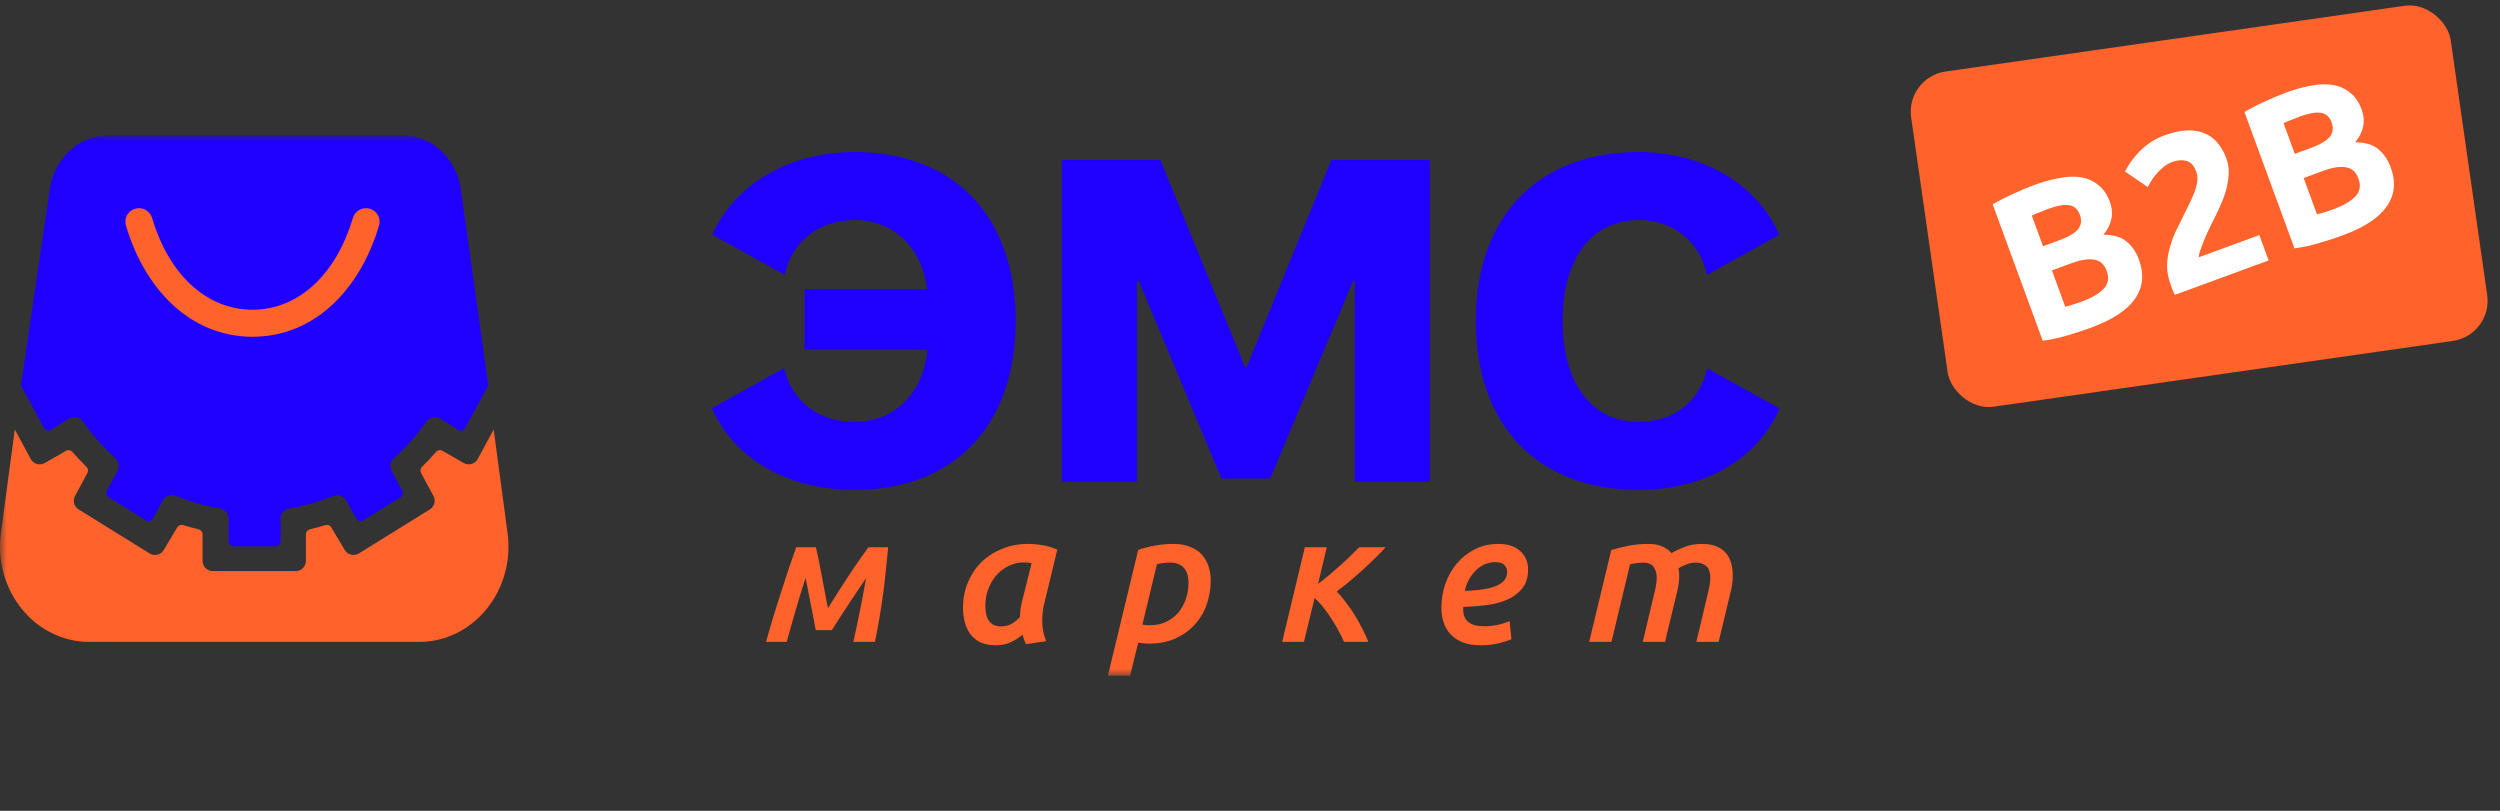
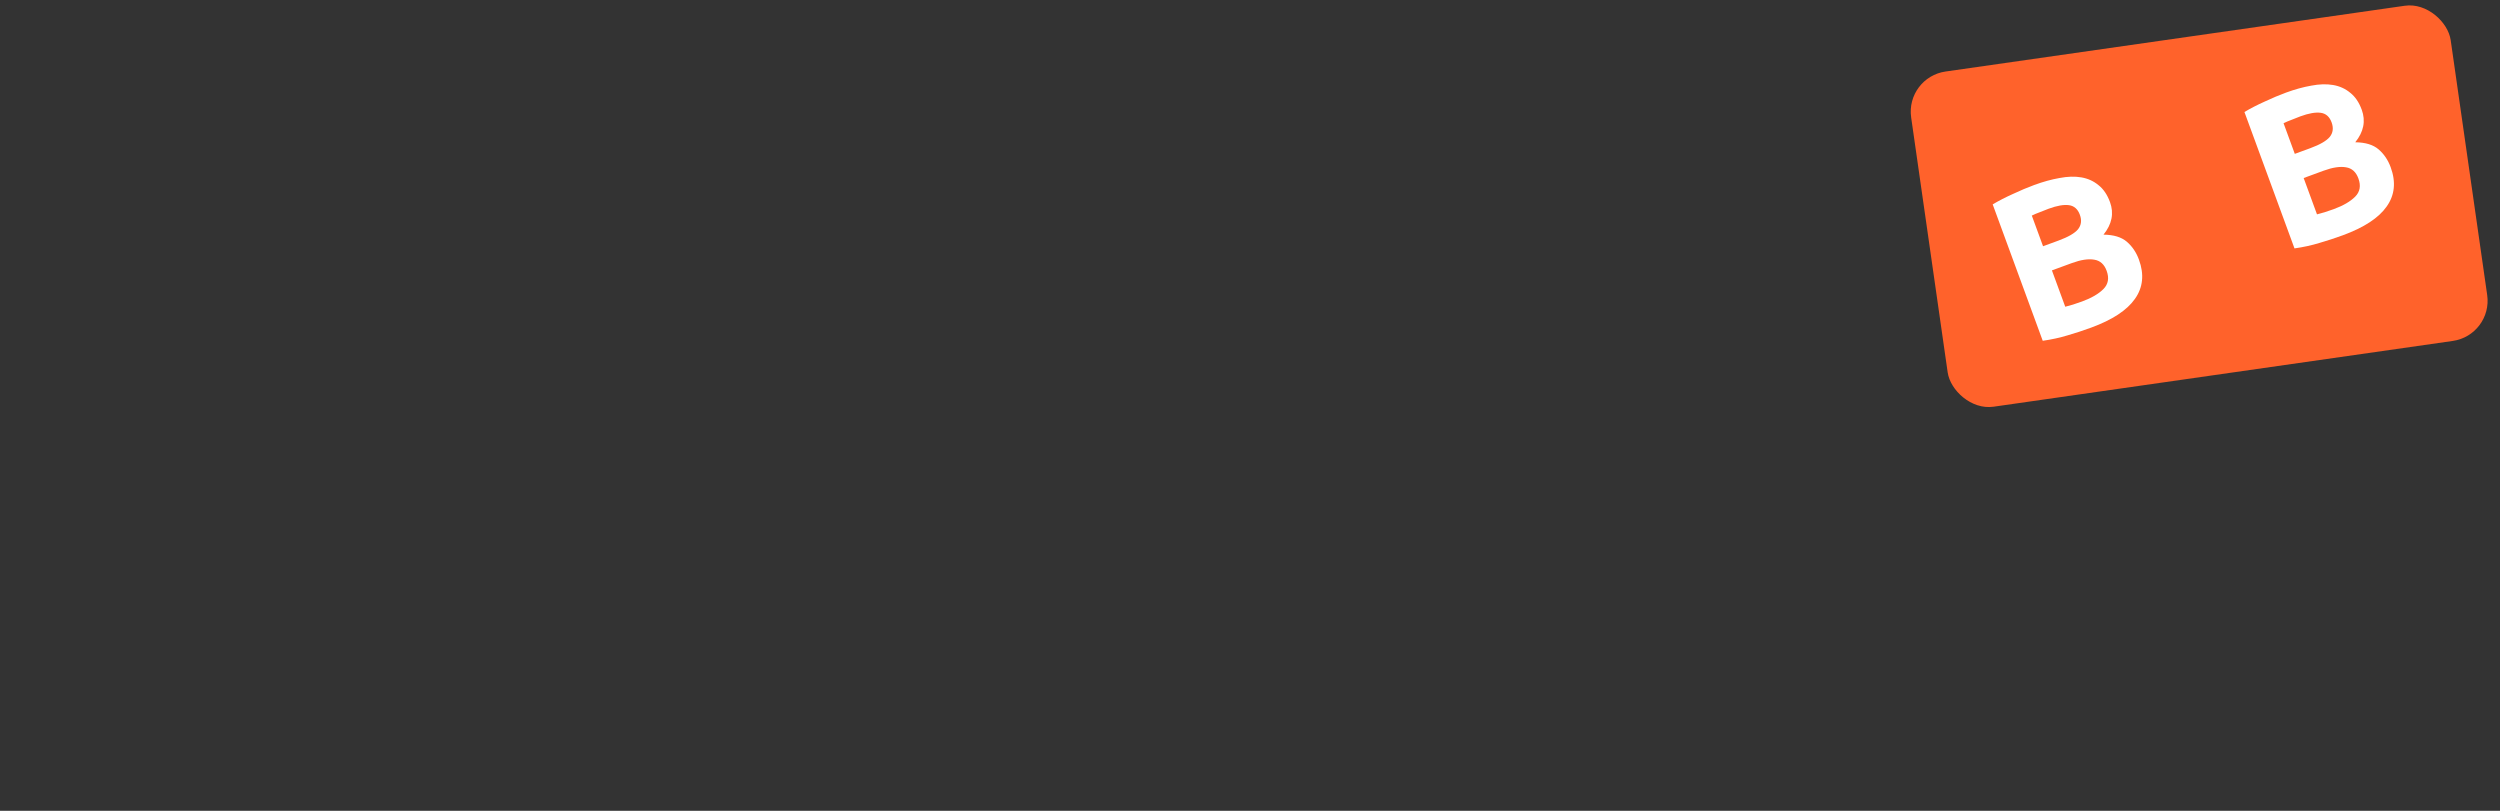
<svg xmlns="http://www.w3.org/2000/svg" width="185" height="60" viewBox="0 0 185 60" fill="none">
  <rect x="0" y="0" width="185" height="60" fill="#333333" stroke="none" />
  <mask id="mask0_1_62" style="mask-type:luminance" maskUnits="userSpaceOnUse" x="0" y="10" width="132" height="40">
-     <path d="M132 10H0V50H132V10Z" fill="white" />
+     <path d="M132 10H0H132V10Z" fill="white" />
  </mask>
  <g mask="url(#mask0_1_62)">
-     <path d="M34.103 14.02C33.785 11.711 31.929 10 29.743 10H8.042C5.856 10 4.001 11.711 3.683 14.02L1.547 28.517L3.249 31.663C3.352 31.854 3.596 31.918 3.78 31.803L5.091 30.983C5.443 30.762 5.905 30.87 6.143 31.21C6.831 32.195 7.632 33.097 8.526 33.896C8.794 34.135 8.872 34.526 8.701 34.841L7.912 36.302C7.818 36.477 7.876 36.695 8.045 36.8L10.794 38.504C10.978 38.618 11.221 38.553 11.324 38.362L12.033 37.041C12.222 36.691 12.65 36.549 13.018 36.699C14.049 37.117 15.134 37.428 16.261 37.617C16.635 37.679 16.919 37.997 16.919 38.376V40.052C16.919 40.26 17.087 40.428 17.295 40.428H20.383C20.591 40.428 20.759 40.26 20.759 40.052V38.377C20.759 37.998 21.043 37.68 21.418 37.617C22.539 37.43 23.619 37.122 24.645 36.707C25.007 36.561 25.428 36.695 25.619 37.036C25.839 37.429 26.126 37.944 26.353 38.361C26.457 38.552 26.701 38.618 26.886 38.503L29.633 36.8C29.802 36.695 29.86 36.477 29.766 36.302L28.979 34.845C28.808 34.529 28.886 34.138 29.154 33.899C30.049 33.1 30.85 32.198 31.538 31.213C31.776 30.873 32.239 30.765 32.59 30.986L32.709 31.061C33.105 31.31 33.502 31.559 33.899 31.806C34.083 31.92 34.325 31.855 34.428 31.665L36.131 28.517L34.103 14.02Z" fill="#1F00FF" />
-     <path d="M52.678 30.206C54.31 33.924 58.216 36.25 63.233 36.25C70.588 36.25 75.16 31.53 75.16 23.742C75.16 15.97 70.571 11.25 63.233 11.25C58.345 11.25 54.362 13.665 52.706 17.365L58.061 20.334C58.597 17.864 60.623 16.283 63.233 16.283C66 16.283 68.217 18.197 68.594 21.398H59.537V25.887H68.629C68.302 29.237 66.086 31.217 63.215 31.217C60.586 31.217 58.609 29.715 58.025 27.257H57.999L52.678 30.206Z" fill="#1F00FF" />
    <path d="M121.253 36.25C113.829 36.25 109.206 31.53 109.206 23.742C109.206 15.97 113.863 11.25 121.253 11.25C126.104 11.25 130.037 13.669 131.672 17.375L126.323 20.34C125.789 17.866 123.813 16.283 121.253 16.283C117.816 16.283 115.633 19.105 115.633 23.725C115.633 28.395 117.799 31.217 121.271 31.217C123.864 31.217 125.771 29.717 126.34 27.261L131.694 30.229C130.066 33.933 126.218 36.25 121.253 36.25Z" fill="#1F00FF" />
    <path d="M105.803 35.656H100.252V20.788H100.131L93.996 35.408H90.387L84.269 20.788H84.131V35.656H78.58V11.844H85.867L92.123 27.141H92.26L98.516 11.844H105.803V35.656Z" fill="#1F00FF" />
    <path fill-rule="evenodd" clip-rule="evenodd" d="M11.251 16.123C11.094 15.593 10.534 15.289 10.001 15.445C9.467 15.601 9.161 16.157 9.318 16.687C10.703 21.365 14.04 24.907 18.68 24.922H18.684H18.687C23.328 24.907 26.665 21.365 28.049 16.687C28.206 16.157 27.901 15.601 27.367 15.445C26.833 15.289 26.273 15.593 26.116 16.123C24.912 20.19 22.202 22.907 18.684 22.921C15.165 22.907 12.455 20.19 11.251 16.123ZM1.095 31.783L0.068 39.446C-0.502 43.696 2.587 47.5 6.609 47.5H31.017C35.039 47.5 38.128 43.696 37.559 39.446L36.532 31.783L35.35 33.968C35.149 34.34 34.68 34.473 34.313 34.262L32.745 33.361C32.587 33.27 32.387 33.306 32.268 33.443C31.935 33.826 31.587 34.194 31.226 34.547C31.105 34.666 31.075 34.85 31.156 34.999L32.076 36.702C32.264 37.052 32.148 37.488 31.81 37.697L26.555 40.955C26.197 41.177 25.726 41.062 25.511 40.701L24.512 39.024C24.421 38.872 24.237 38.804 24.069 38.857C23.694 38.974 23.314 39.079 22.93 39.171C22.759 39.212 22.636 39.364 22.636 39.54V41.509C22.636 41.924 22.299 42.26 21.884 42.26H15.743C15.327 42.26 14.99 41.924 14.99 41.509V39.54C14.99 39.364 14.868 39.212 14.696 39.171C14.312 39.079 13.933 38.974 13.558 38.857C13.389 38.804 13.205 38.872 13.115 39.024L12.116 40.701C11.9 41.062 11.43 41.177 11.072 40.955L5.816 37.697C5.478 37.488 5.362 37.052 5.551 36.702L6.471 34.999C6.551 34.85 6.521 34.666 6.4 34.547C6.039 34.194 5.692 33.826 5.359 33.443C5.239 33.306 5.039 33.27 4.881 33.361L3.314 34.262C2.946 34.473 2.477 34.34 2.276 33.968L1.095 31.783ZM77.248 44.775C77.221 44.875 77.193 45.04 77.166 45.268C77.138 45.497 77.124 45.712 77.124 45.913C77.124 46.178 77.147 46.438 77.193 46.694C77.239 46.941 77.312 47.192 77.413 47.448L75.928 47.668C75.817 47.448 75.73 47.215 75.666 46.968C75.437 47.17 75.153 47.352 74.813 47.517C74.483 47.672 74.107 47.75 73.685 47.75C73.254 47.75 72.882 47.681 72.571 47.544C72.268 47.398 72.02 47.202 71.828 46.955C71.635 46.699 71.493 46.402 71.401 46.064C71.309 45.725 71.263 45.36 71.263 44.967C71.263 44.299 71.383 43.678 71.622 43.102C71.86 42.526 72.19 42.028 72.612 41.608C73.043 41.187 73.552 40.858 74.139 40.62C74.726 40.373 75.368 40.25 76.065 40.25C76.423 40.25 76.78 40.282 77.138 40.346C77.505 40.401 77.872 40.511 78.239 40.675L77.248 44.775ZM76.34 41.676C76.166 41.639 75.969 41.621 75.748 41.621C75.336 41.621 74.955 41.713 74.607 41.895C74.258 42.069 73.956 42.307 73.699 42.608C73.451 42.901 73.259 43.239 73.121 43.623C72.984 44.007 72.914 44.409 72.914 44.83C72.914 45.04 72.933 45.236 72.97 45.419C73.006 45.602 73.066 45.762 73.148 45.899C73.24 46.036 73.359 46.146 73.506 46.228C73.653 46.31 73.841 46.352 74.07 46.352C74.364 46.352 74.621 46.292 74.84 46.173C75.07 46.045 75.281 45.876 75.473 45.666C75.483 45.428 75.501 45.204 75.528 44.994C75.565 44.784 75.611 44.574 75.666 44.363L76.34 41.676ZM84.823 46.263C84.724 46.254 84.629 46.24 84.538 46.222L85.612 41.753C85.739 41.717 85.883 41.69 86.047 41.672C86.209 41.645 86.382 41.631 86.563 41.631C86.835 41.631 87.056 41.672 87.228 41.753C87.41 41.834 87.55 41.943 87.65 42.078C87.759 42.214 87.835 42.372 87.881 42.552C87.926 42.724 87.949 42.909 87.949 43.107C87.949 43.541 87.881 43.951 87.745 44.34C87.618 44.719 87.432 45.053 87.188 45.342C86.943 45.622 86.644 45.847 86.291 46.019C85.947 46.181 85.557 46.263 85.123 46.263H84.823ZM89.28 44.773C89.488 44.204 89.593 43.599 89.593 42.958C89.593 42.579 89.538 42.227 89.43 41.902C89.321 41.568 89.153 41.279 88.927 41.035C88.709 40.792 88.424 40.602 88.071 40.467C87.727 40.322 87.319 40.25 86.848 40.25C86.386 40.25 85.924 40.291 85.462 40.372C85.009 40.453 84.597 40.562 84.226 40.697L81.984 50H83.628L84.226 47.562C84.353 47.581 84.48 47.594 84.606 47.603C84.742 47.621 84.873 47.63 85 47.63C85.734 47.63 86.382 47.508 86.943 47.265C87.514 47.012 87.994 46.673 88.383 46.249C88.782 45.825 89.081 45.333 89.28 44.773ZM106.948 43.223C106.756 43.786 106.661 44.373 106.661 44.982C106.661 45.364 106.715 45.723 106.825 46.059C106.934 46.386 107.103 46.677 107.331 46.932C107.568 47.186 107.869 47.386 108.234 47.532C108.599 47.677 109.037 47.75 109.548 47.75C110.059 47.75 110.515 47.7 110.916 47.6C111.317 47.5 111.627 47.4 111.846 47.3L111.709 45.964C111.089 46.218 110.469 46.346 109.849 46.346C108.8 46.346 108.275 45.932 108.275 45.105V44.968C108.275 44.95 108.28 44.932 108.289 44.914C108.873 44.895 109.447 44.85 110.013 44.777C110.587 44.705 111.099 44.568 111.545 44.368C112.002 44.168 112.371 43.891 112.654 43.536C112.936 43.182 113.078 42.718 113.078 42.145C113.078 41.591 112.886 41.136 112.503 40.782C112.12 40.427 111.582 40.25 110.888 40.25C110.241 40.25 109.657 40.382 109.137 40.645C108.617 40.909 108.17 41.264 107.796 41.709C107.432 42.145 107.149 42.65 106.948 43.223ZM109.862 41.764C110.109 41.655 110.368 41.6 110.642 41.6C110.971 41.6 111.199 41.673 111.326 41.818C111.463 41.964 111.532 42.127 111.532 42.309C111.532 42.764 111.281 43.105 110.779 43.332C110.286 43.559 109.493 43.691 108.398 43.727C108.462 43.427 108.562 43.15 108.699 42.895C108.845 42.632 109.014 42.405 109.205 42.214C109.397 42.023 109.616 41.873 109.862 41.764ZM120.461 40.399C120.007 40.49 119.598 40.59 119.235 40.698L117.6 47.5H119.249L120.624 41.757C120.761 41.721 120.911 41.694 121.074 41.676C121.238 41.648 121.41 41.635 121.592 41.635C121.982 41.635 122.246 41.748 122.382 41.974C122.527 42.191 122.6 42.45 122.6 42.748C122.6 42.956 122.577 43.169 122.532 43.386C122.496 43.594 122.455 43.78 122.409 43.943L121.564 47.5H123.213L124.112 43.766C124.157 43.576 124.194 43.382 124.221 43.183C124.248 42.983 124.262 42.793 124.262 42.612C124.262 42.413 124.244 42.228 124.207 42.056C124.362 41.956 124.552 41.861 124.779 41.771C125.007 41.68 125.238 41.635 125.474 41.635C125.692 41.635 125.869 41.667 126.006 41.73C126.151 41.793 126.264 41.875 126.346 41.974C126.428 42.074 126.482 42.196 126.51 42.341C126.546 42.477 126.564 42.617 126.564 42.762C126.564 42.97 126.541 43.178 126.496 43.386C126.46 43.585 126.419 43.771 126.373 43.943L125.529 47.5H127.177L128.076 43.766C128.176 43.35 128.226 42.956 128.226 42.585C128.226 42.25 128.185 41.943 128.103 41.662C128.022 41.372 127.89 41.123 127.708 40.915C127.527 40.707 127.29 40.544 127 40.426C126.709 40.309 126.355 40.25 125.937 40.25C125.456 40.25 125.025 40.327 124.643 40.481C124.271 40.626 123.953 40.775 123.69 40.929C123.499 40.712 123.263 40.544 122.981 40.426C122.709 40.309 122.368 40.25 121.96 40.25C121.415 40.25 120.915 40.3 120.461 40.399ZM98.183 40.5L97.539 43.204C97.825 42.99 98.116 42.758 98.411 42.508C98.707 42.258 98.989 42.013 99.257 41.772C99.526 41.531 99.772 41.299 99.996 41.076L100.574 40.5H102.534C102.31 40.75 102.055 41.013 101.769 41.29C101.491 41.566 101.196 41.847 100.882 42.133C100.569 42.419 100.242 42.704 99.902 42.99C99.571 43.266 99.244 43.525 98.921 43.766C99.145 43.998 99.369 44.266 99.593 44.569C99.826 44.863 100.045 45.18 100.251 45.519C100.457 45.849 100.645 46.188 100.815 46.536C100.994 46.876 101.142 47.197 101.258 47.5H99.459C99.199 46.911 98.877 46.322 98.492 45.733C98.116 45.144 97.713 44.649 97.283 44.248L96.491 47.5H94.879L96.558 40.5H98.183ZM60.205 45.773C60.268 46.095 60.321 46.38 60.366 46.63H61.562C61.722 46.371 61.906 46.081 62.112 45.76C62.318 45.439 62.533 45.109 62.757 44.77C62.989 44.422 63.218 44.078 63.442 43.739C63.666 43.4 63.88 43.083 64.086 42.789C63.952 43.583 63.8 44.39 63.63 45.211C63.468 46.032 63.307 46.795 63.146 47.5H64.744C64.87 46.92 64.981 46.322 65.08 45.706C65.188 45.091 65.282 44.48 65.362 43.873C65.443 43.266 65.51 42.677 65.563 42.106C65.626 41.526 65.68 40.991 65.725 40.5H64.261C63.885 41.009 63.446 41.638 62.945 42.387C62.444 43.137 61.884 44.011 61.266 45.011C61.105 44.127 60.948 43.302 60.796 42.535C60.653 41.758 60.514 41.08 60.38 40.5H58.916C58.737 41.009 58.544 41.562 58.339 42.16C58.142 42.749 57.944 43.355 57.747 43.98C57.551 44.596 57.358 45.207 57.17 45.814C56.991 46.42 56.83 46.983 56.686 47.5H58.218C58.406 46.804 58.62 46.041 58.862 45.211C59.104 44.373 59.355 43.556 59.614 42.762C59.677 43.056 59.739 43.378 59.802 43.726C59.874 44.065 59.941 44.408 60.004 44.756C60.075 45.104 60.142 45.443 60.205 45.773Z" fill="#FF622B" />
  </g>
  <rect x="141" y="5.718" width="40.333" height="25.057" rx="3" transform="rotate(-8.15 141 5.718)" fill="#FF622B" />
  <path d="M173.372 17.41C172.801 17.619 172.223 17.808 171.637 17.978C171.065 18.154 170.45 18.288 169.792 18.382L166.088 8.288C166.535 8.022 167.037 7.764 167.593 7.514C168.146 7.255 168.667 7.035 169.158 6.855C169.819 6.613 170.443 6.44 171.031 6.338C171.624 6.223 172.164 6.207 172.649 6.29C173.134 6.373 173.557 6.565 173.916 6.865C174.283 7.151 174.567 7.569 174.769 8.12C175.074 8.951 174.914 9.754 174.289 10.528C175.042 10.536 175.618 10.711 176.016 11.054C176.414 11.396 176.713 11.838 176.911 12.378C177.312 13.47 177.212 14.438 176.613 15.283C176.024 16.124 174.944 16.833 173.372 17.41ZM170.471 13.174L171.457 15.862C171.635 15.82 171.826 15.767 172.03 15.703C172.234 15.64 172.456 15.564 172.696 15.476C173.397 15.219 173.926 14.911 174.283 14.553C174.64 14.194 174.72 13.745 174.521 13.204C174.345 12.723 174.04 12.449 173.606 12.381C173.168 12.303 172.614 12.387 171.943 12.633L170.471 13.174ZM169.815 11.386L170.957 10.967C171.678 10.703 172.16 10.423 172.405 10.129C172.645 9.825 172.69 9.468 172.539 9.057C172.385 8.636 172.117 8.4 171.734 8.347C171.351 8.295 170.849 8.382 170.228 8.61C170.028 8.683 169.814 8.767 169.588 8.862C169.357 8.947 169.156 9.032 168.983 9.118L169.815 11.386Z" fill="white" />
-   <path d="M164.747 11.712C164.887 12.092 164.946 12.485 164.924 12.891C164.903 13.297 164.832 13.709 164.713 14.127C164.591 14.536 164.434 14.946 164.244 15.356C164.054 15.767 163.863 16.161 163.672 16.538C163.573 16.733 163.467 16.954 163.353 17.2C163.245 17.433 163.144 17.669 163.05 17.908C162.956 18.147 162.873 18.37 162.802 18.578C162.736 18.773 162.707 18.925 162.714 19.037L167.19 17.394L167.879 19.272L160.94 21.818C160.879 21.715 160.818 21.579 160.755 21.409C160.693 21.238 160.649 21.118 160.623 21.048C160.447 20.567 160.36 20.099 160.363 19.643C160.376 19.184 160.446 18.738 160.571 18.306C160.693 17.864 160.854 17.435 161.054 17.021C161.264 16.603 161.47 16.187 161.67 15.773C161.826 15.454 161.972 15.156 162.109 14.879C162.242 14.591 162.354 14.323 162.444 14.074C162.531 13.815 162.584 13.573 162.605 13.35C162.621 13.117 162.593 12.9 162.519 12.7C162.358 12.259 162.118 11.995 161.802 11.906C161.486 11.818 161.142 11.842 160.772 11.978C160.501 12.077 160.262 12.216 160.055 12.394C159.854 12.559 159.676 12.738 159.519 12.931C159.37 13.111 159.247 13.287 159.15 13.459C159.051 13.62 158.979 13.749 158.934 13.845L157.25 12.691C157.539 12.118 157.927 11.595 158.412 11.122C158.904 10.635 159.485 10.268 160.156 10.022C160.767 9.798 161.318 9.675 161.81 9.653C162.303 9.632 162.737 9.7 163.112 9.857C163.495 10.001 163.819 10.235 164.085 10.557C164.357 10.866 164.578 11.251 164.747 11.712Z" fill="white" />
  <path d="M154.742 24.245C154.172 24.455 153.594 24.644 153.008 24.814C152.436 24.989 151.821 25.124 151.162 25.218L147.459 15.124C147.906 14.858 148.408 14.6 148.964 14.35C149.517 14.091 150.038 13.871 150.529 13.691C151.19 13.448 151.814 13.276 152.401 13.174C152.995 13.059 153.535 13.042 154.02 13.126C154.505 13.209 154.927 13.401 155.287 13.7C155.654 13.986 155.938 14.405 156.14 14.955C156.445 15.787 156.285 16.589 155.66 17.364C156.413 17.372 156.988 17.547 157.387 17.889C157.785 18.232 158.084 18.673 158.282 19.214C158.682 20.306 158.583 21.274 157.984 22.119C157.395 22.959 156.315 23.669 154.742 24.245ZM151.842 20.009L152.828 22.698C153.006 22.656 153.197 22.603 153.401 22.539C153.605 22.476 153.827 22.4 154.067 22.312C154.768 22.055 155.297 21.747 155.654 21.389C156.011 21.03 156.091 20.581 155.892 20.04C155.716 19.559 155.411 19.285 154.977 19.217C154.539 19.139 153.985 19.223 153.314 19.469L151.842 20.009ZM151.186 18.222L152.327 17.803C153.048 17.538 153.531 17.259 153.775 16.965C154.016 16.661 154.061 16.303 153.91 15.893C153.756 15.472 153.487 15.236 153.104 15.183C152.721 15.13 152.22 15.218 151.599 15.446C151.398 15.519 151.185 15.603 150.958 15.698C150.728 15.782 150.526 15.868 150.354 15.954L151.186 18.222Z" fill="white" />
</svg>